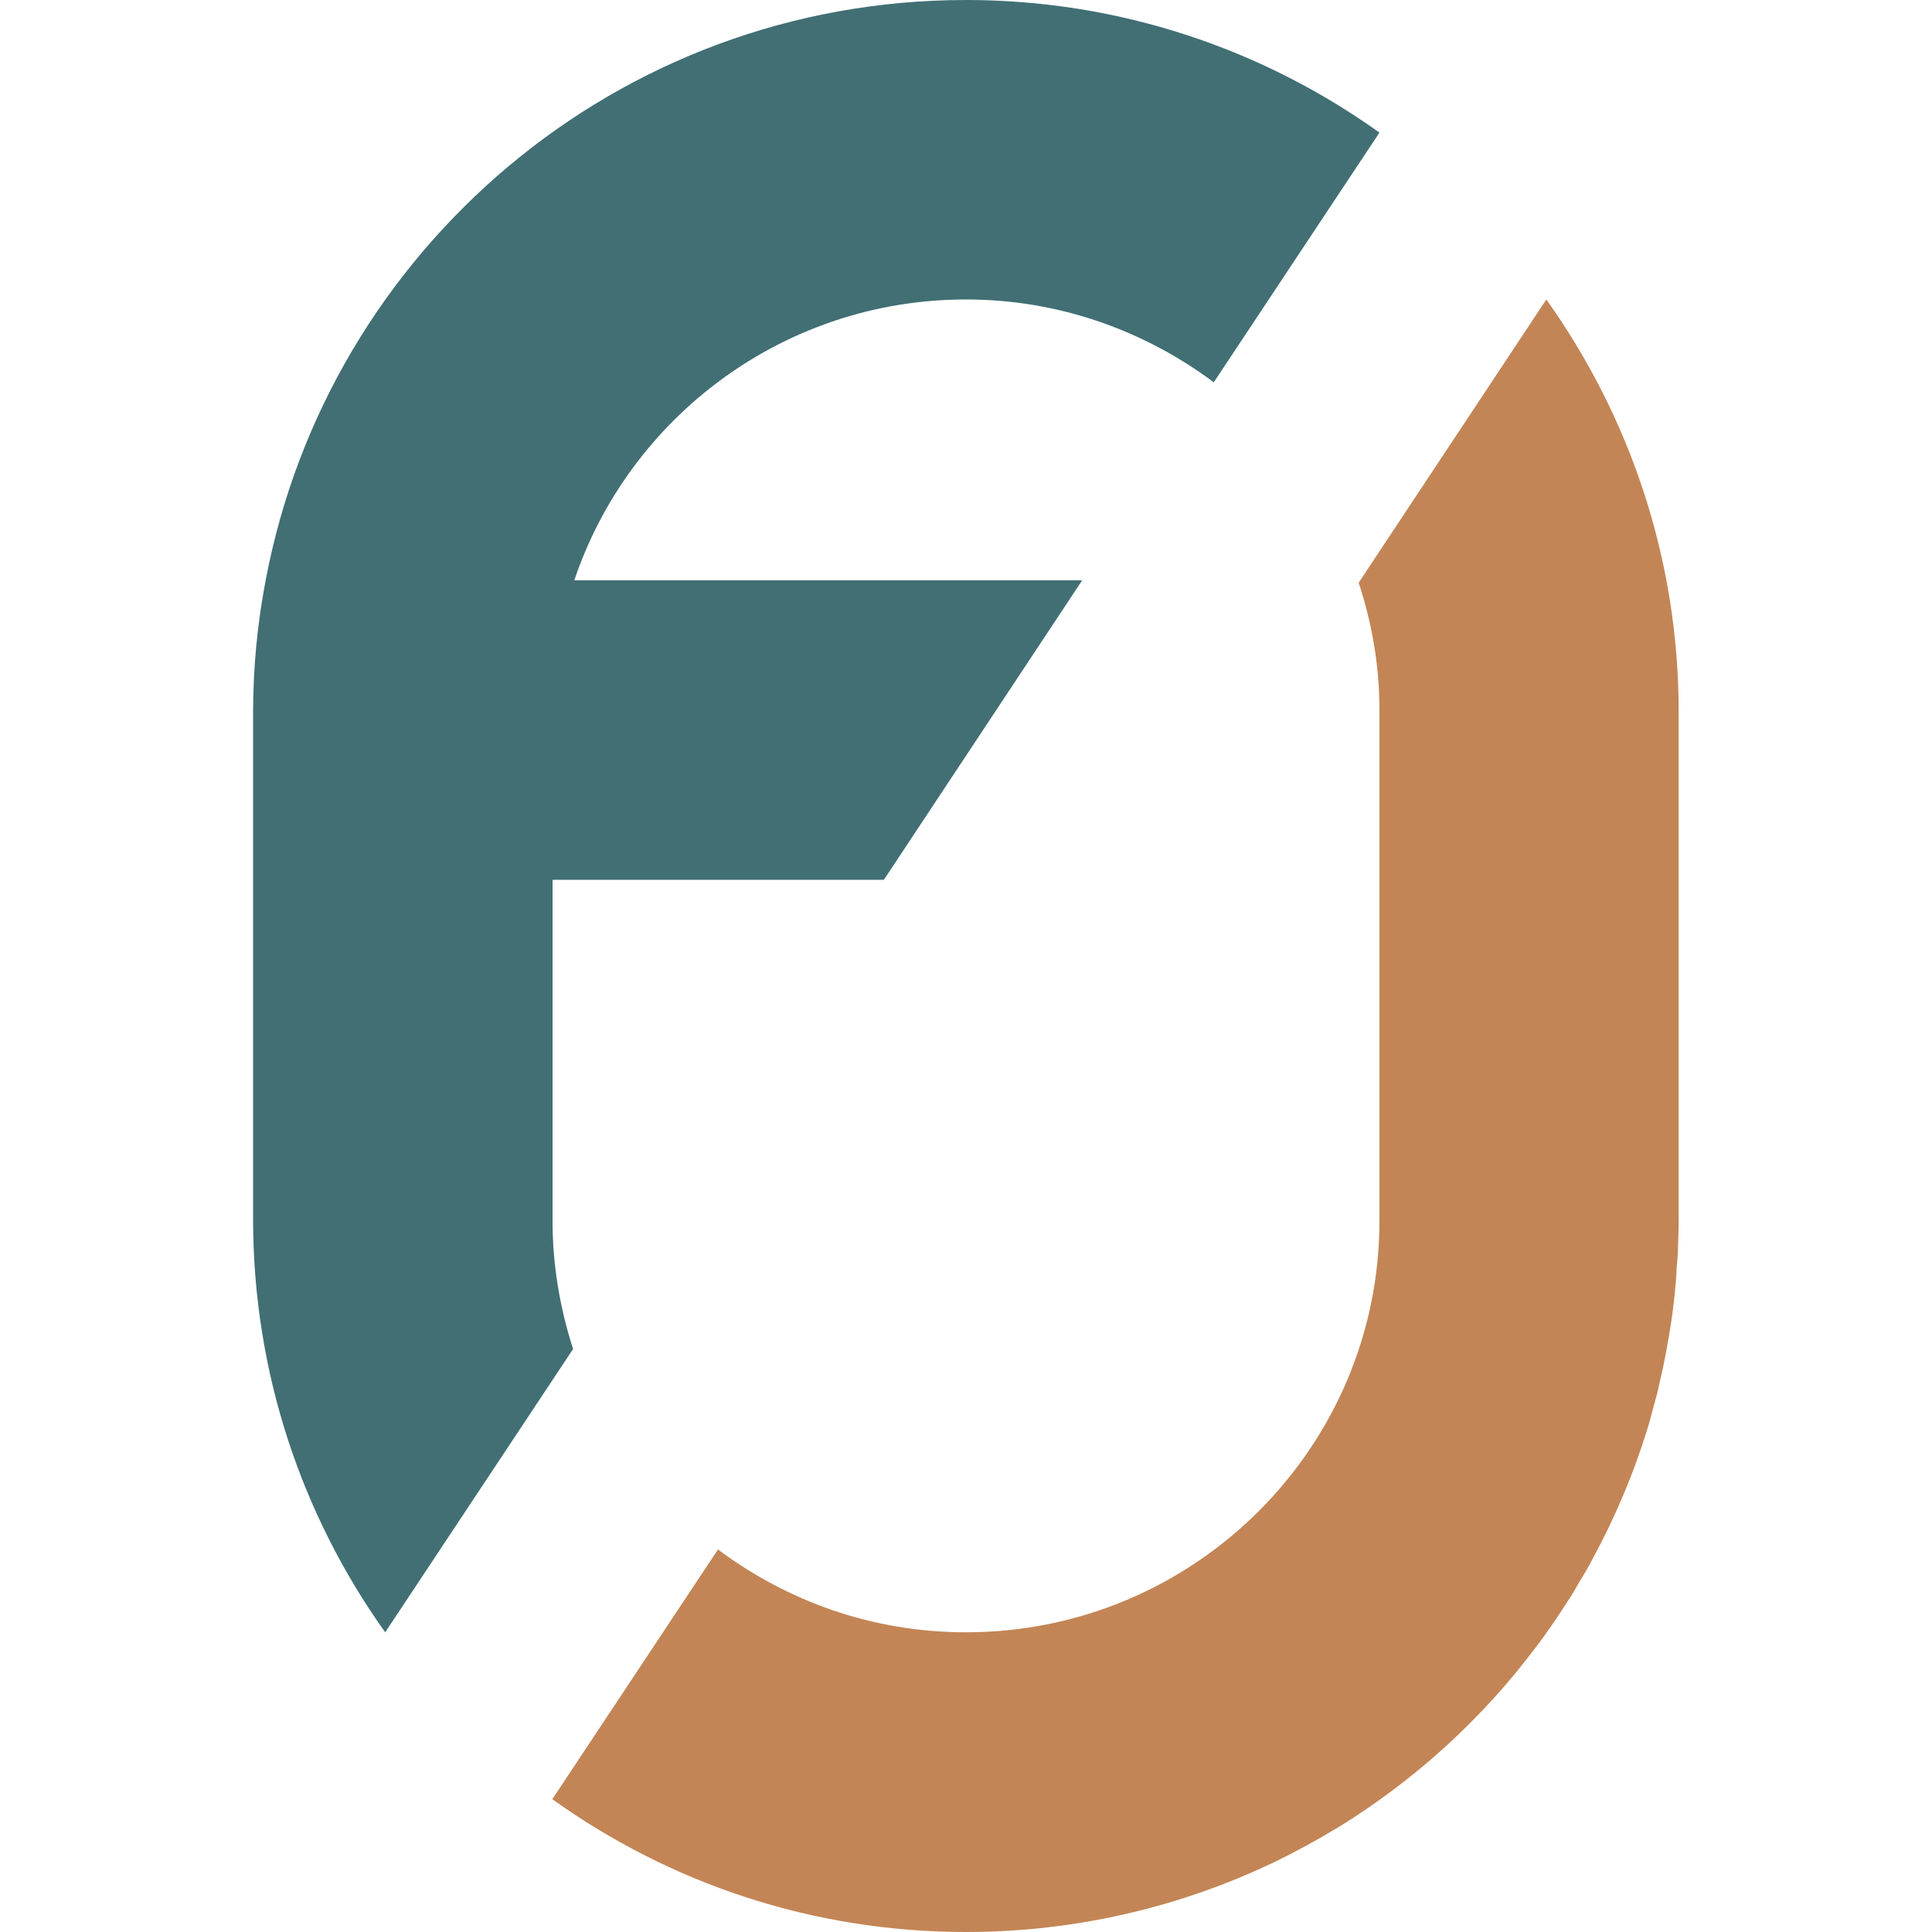
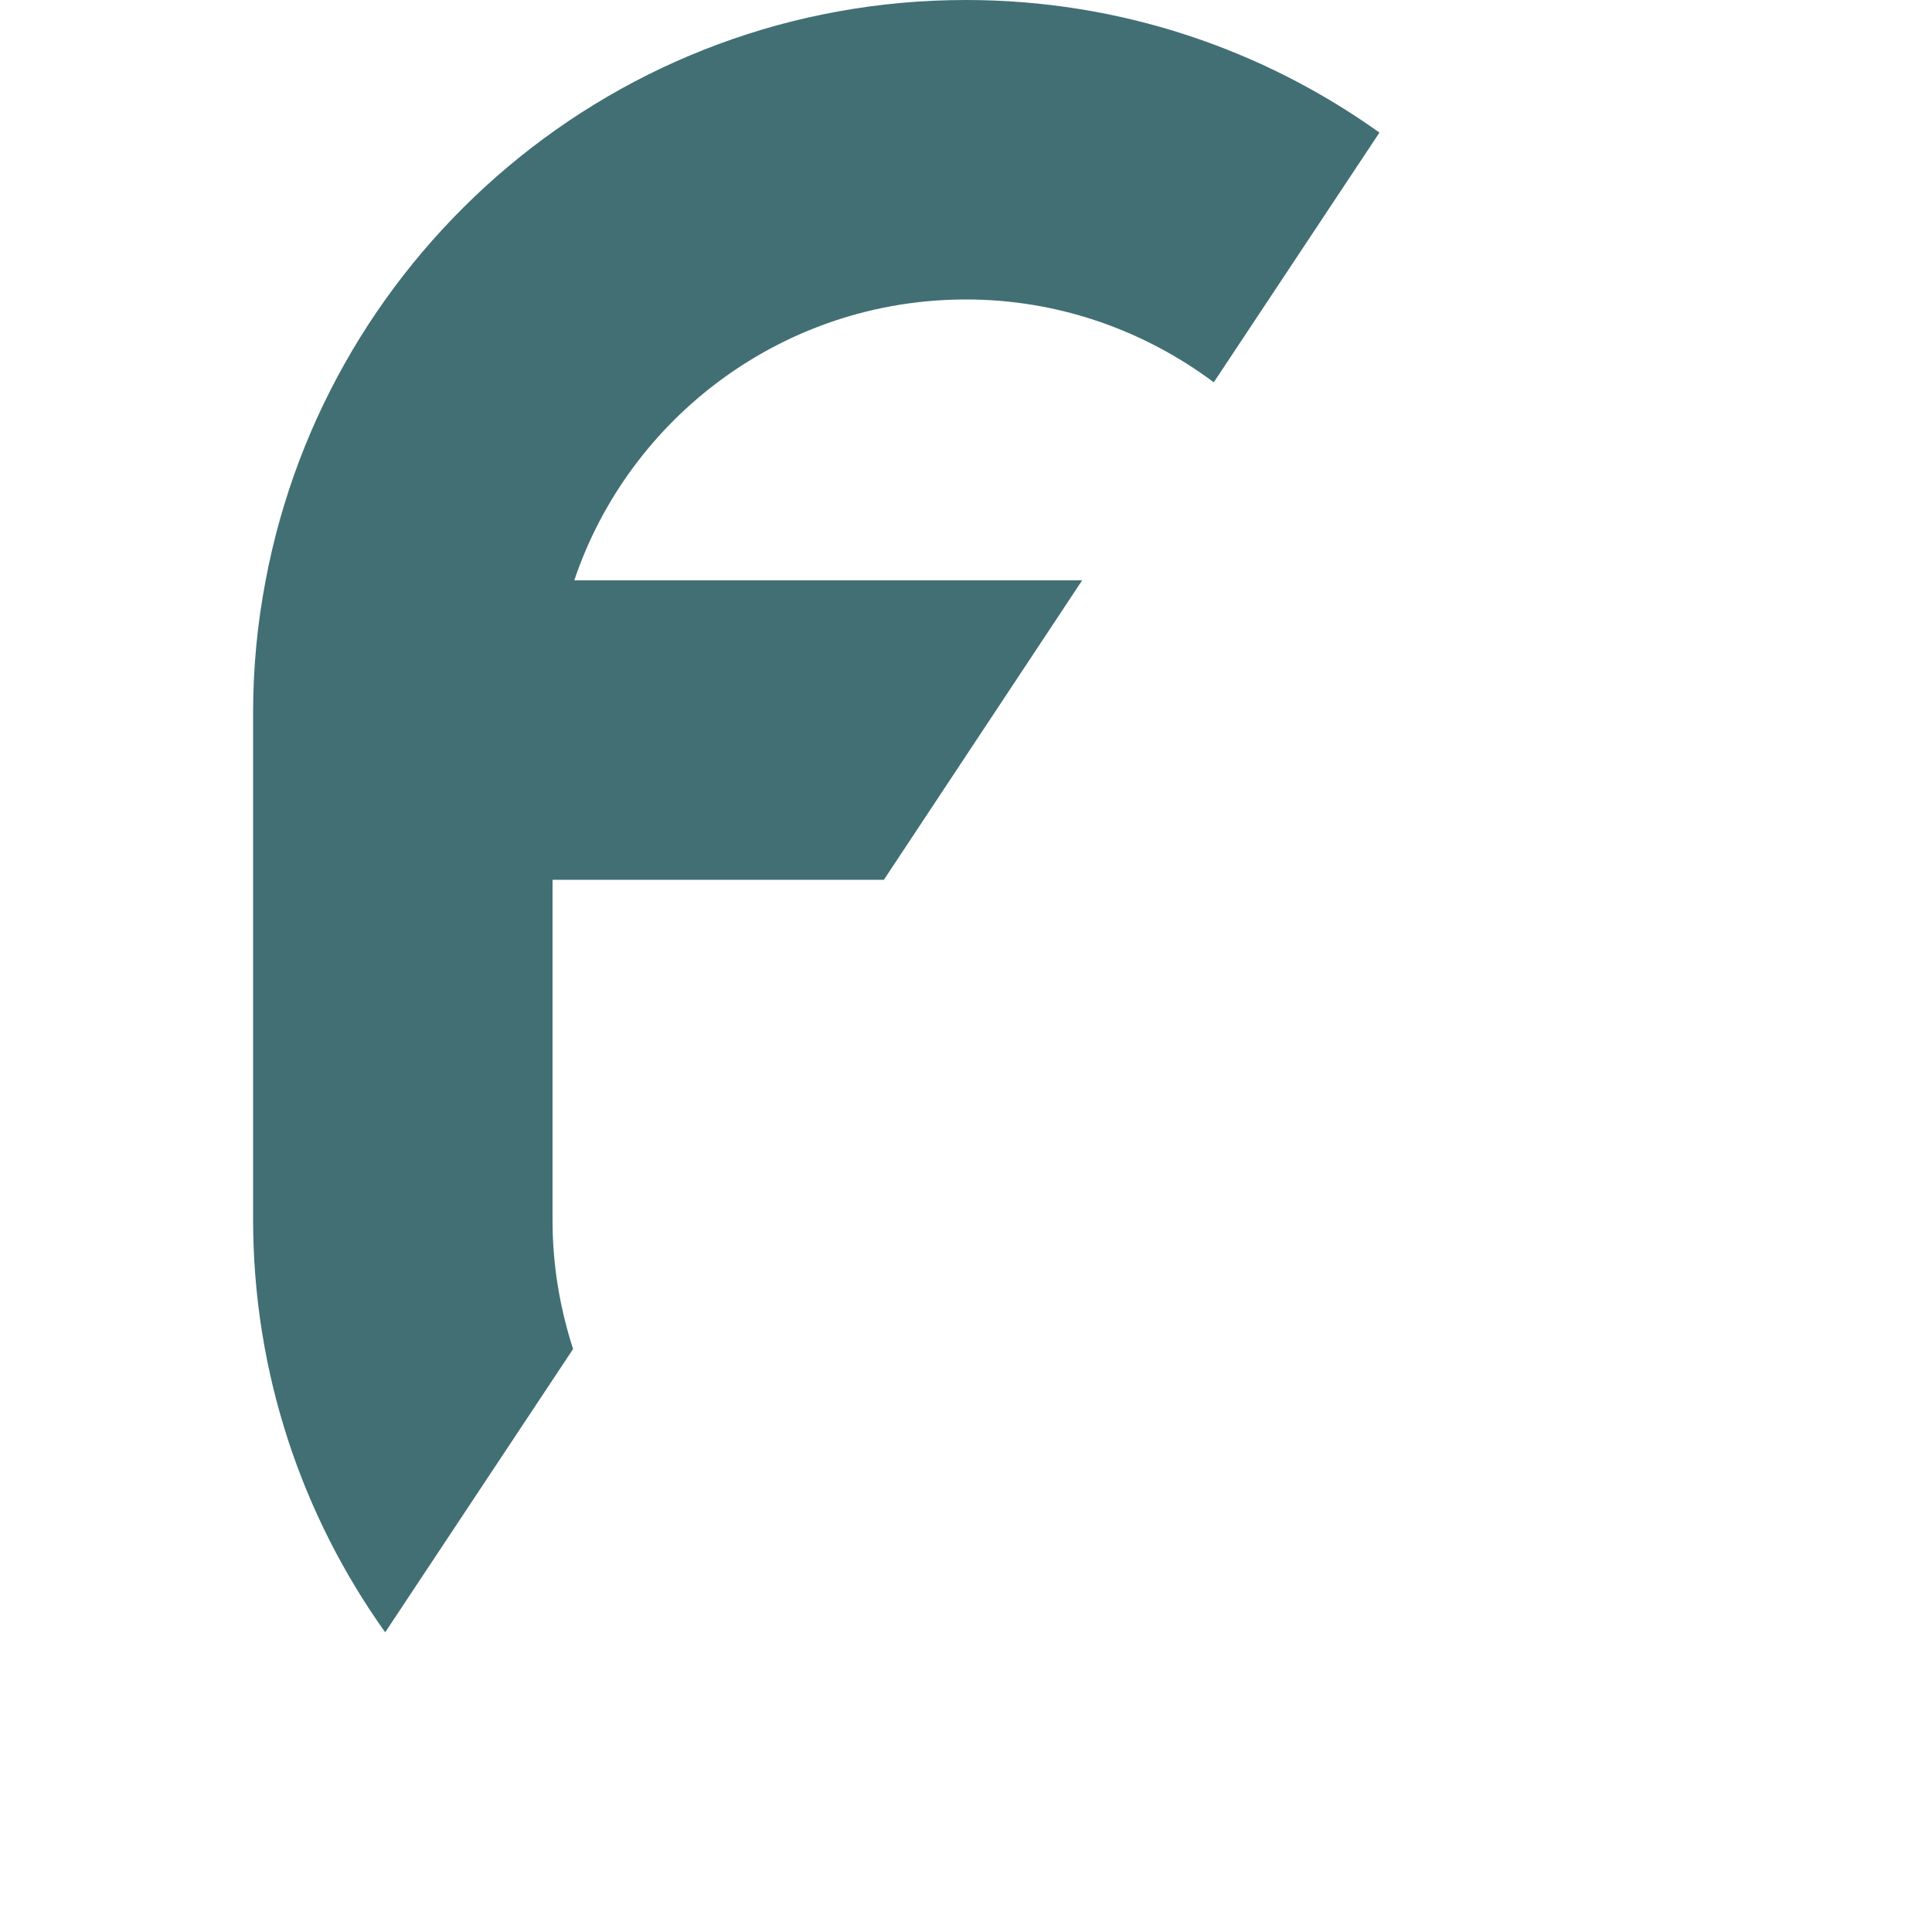
<svg xmlns="http://www.w3.org/2000/svg" version="1.1" id="_レイヤー_1" x="0px" y="0px" viewBox="0 0 800 800" style="enable-background:new 0 0 800 800;" xml:space="preserve">
  <style type="text/css">
	.st0{fill:#C38555;}
	.st1{fill:#416F74;}
</style>
  <g>
-     <path class="st0" d="M640.3,124l-77.7,117.3c5.4,16.4,8.5,33.7,8.6,51.8v212.4c0,94-76.8,170.4-171.2,170.4   c-19.3,0-37.8-3.2-55.1-9.1c-17.2-5.9-33.3-14.5-47.6-25.2l-68.6,103.4C277,779.6,336,800,400,800c45.8,0,89.2-10.5,128-29.1   c8.6-4.2,16.9-8.7,25-13.6h0.1c20.2-12.4,39-27.1,55.6-43.8c6.7-6.7,13-13.6,19-20.9c3-3.7,5.9-7.4,8.8-11.2   c4.4-5.9,8.6-12,12.6-18.3c1.8-2.6,3.4-5.4,5-8.3c1.9-3,3.7-6.1,5.3-9.2c4.5-8.3,8.7-16.9,12.4-25.7c3.8-8.8,7.1-17.9,10-27.1   c1.1-3.5,2.1-7.2,3-10.7c1-3.5,1.9-6.9,2.6-10.5c0.9-3.5,1.6-7.2,2.3-10.7c0.6-3.7,1.4-7.3,1.9-11c0.8-4.4,1.3-9,1.8-13.5   c0.4-3.9,0.8-8.1,0.9-12.1c0.3-2.3,0.4-4.5,0.5-6.9c0.1-4,0.3-8.2,0.3-12.4V295.2C695.2,231.3,674.7,172.3,640.3,124L640.3,124z" />
    <path class="st1" d="M228.8,505.6V364.3h137.2l82.1-124H237.8C260.5,172.8,324.6,124,400,124c38.5,0,73.9,12.9,102.6,34.3   l68.6-103.4C522.9,20.4,463.8,0,400,0c-72.2,0-138.3,25.9-189.5,68.9S122.9,171.9,110,240.3c-3.4,17.8-5.2,36.1-5.2,54.9v209.6   c0,63.8,20.3,122.9,54.7,171.1l77.8-117.3C231.9,541.8,228.8,524.1,228.8,505.6L228.8,505.6z" />
  </g>
</svg>